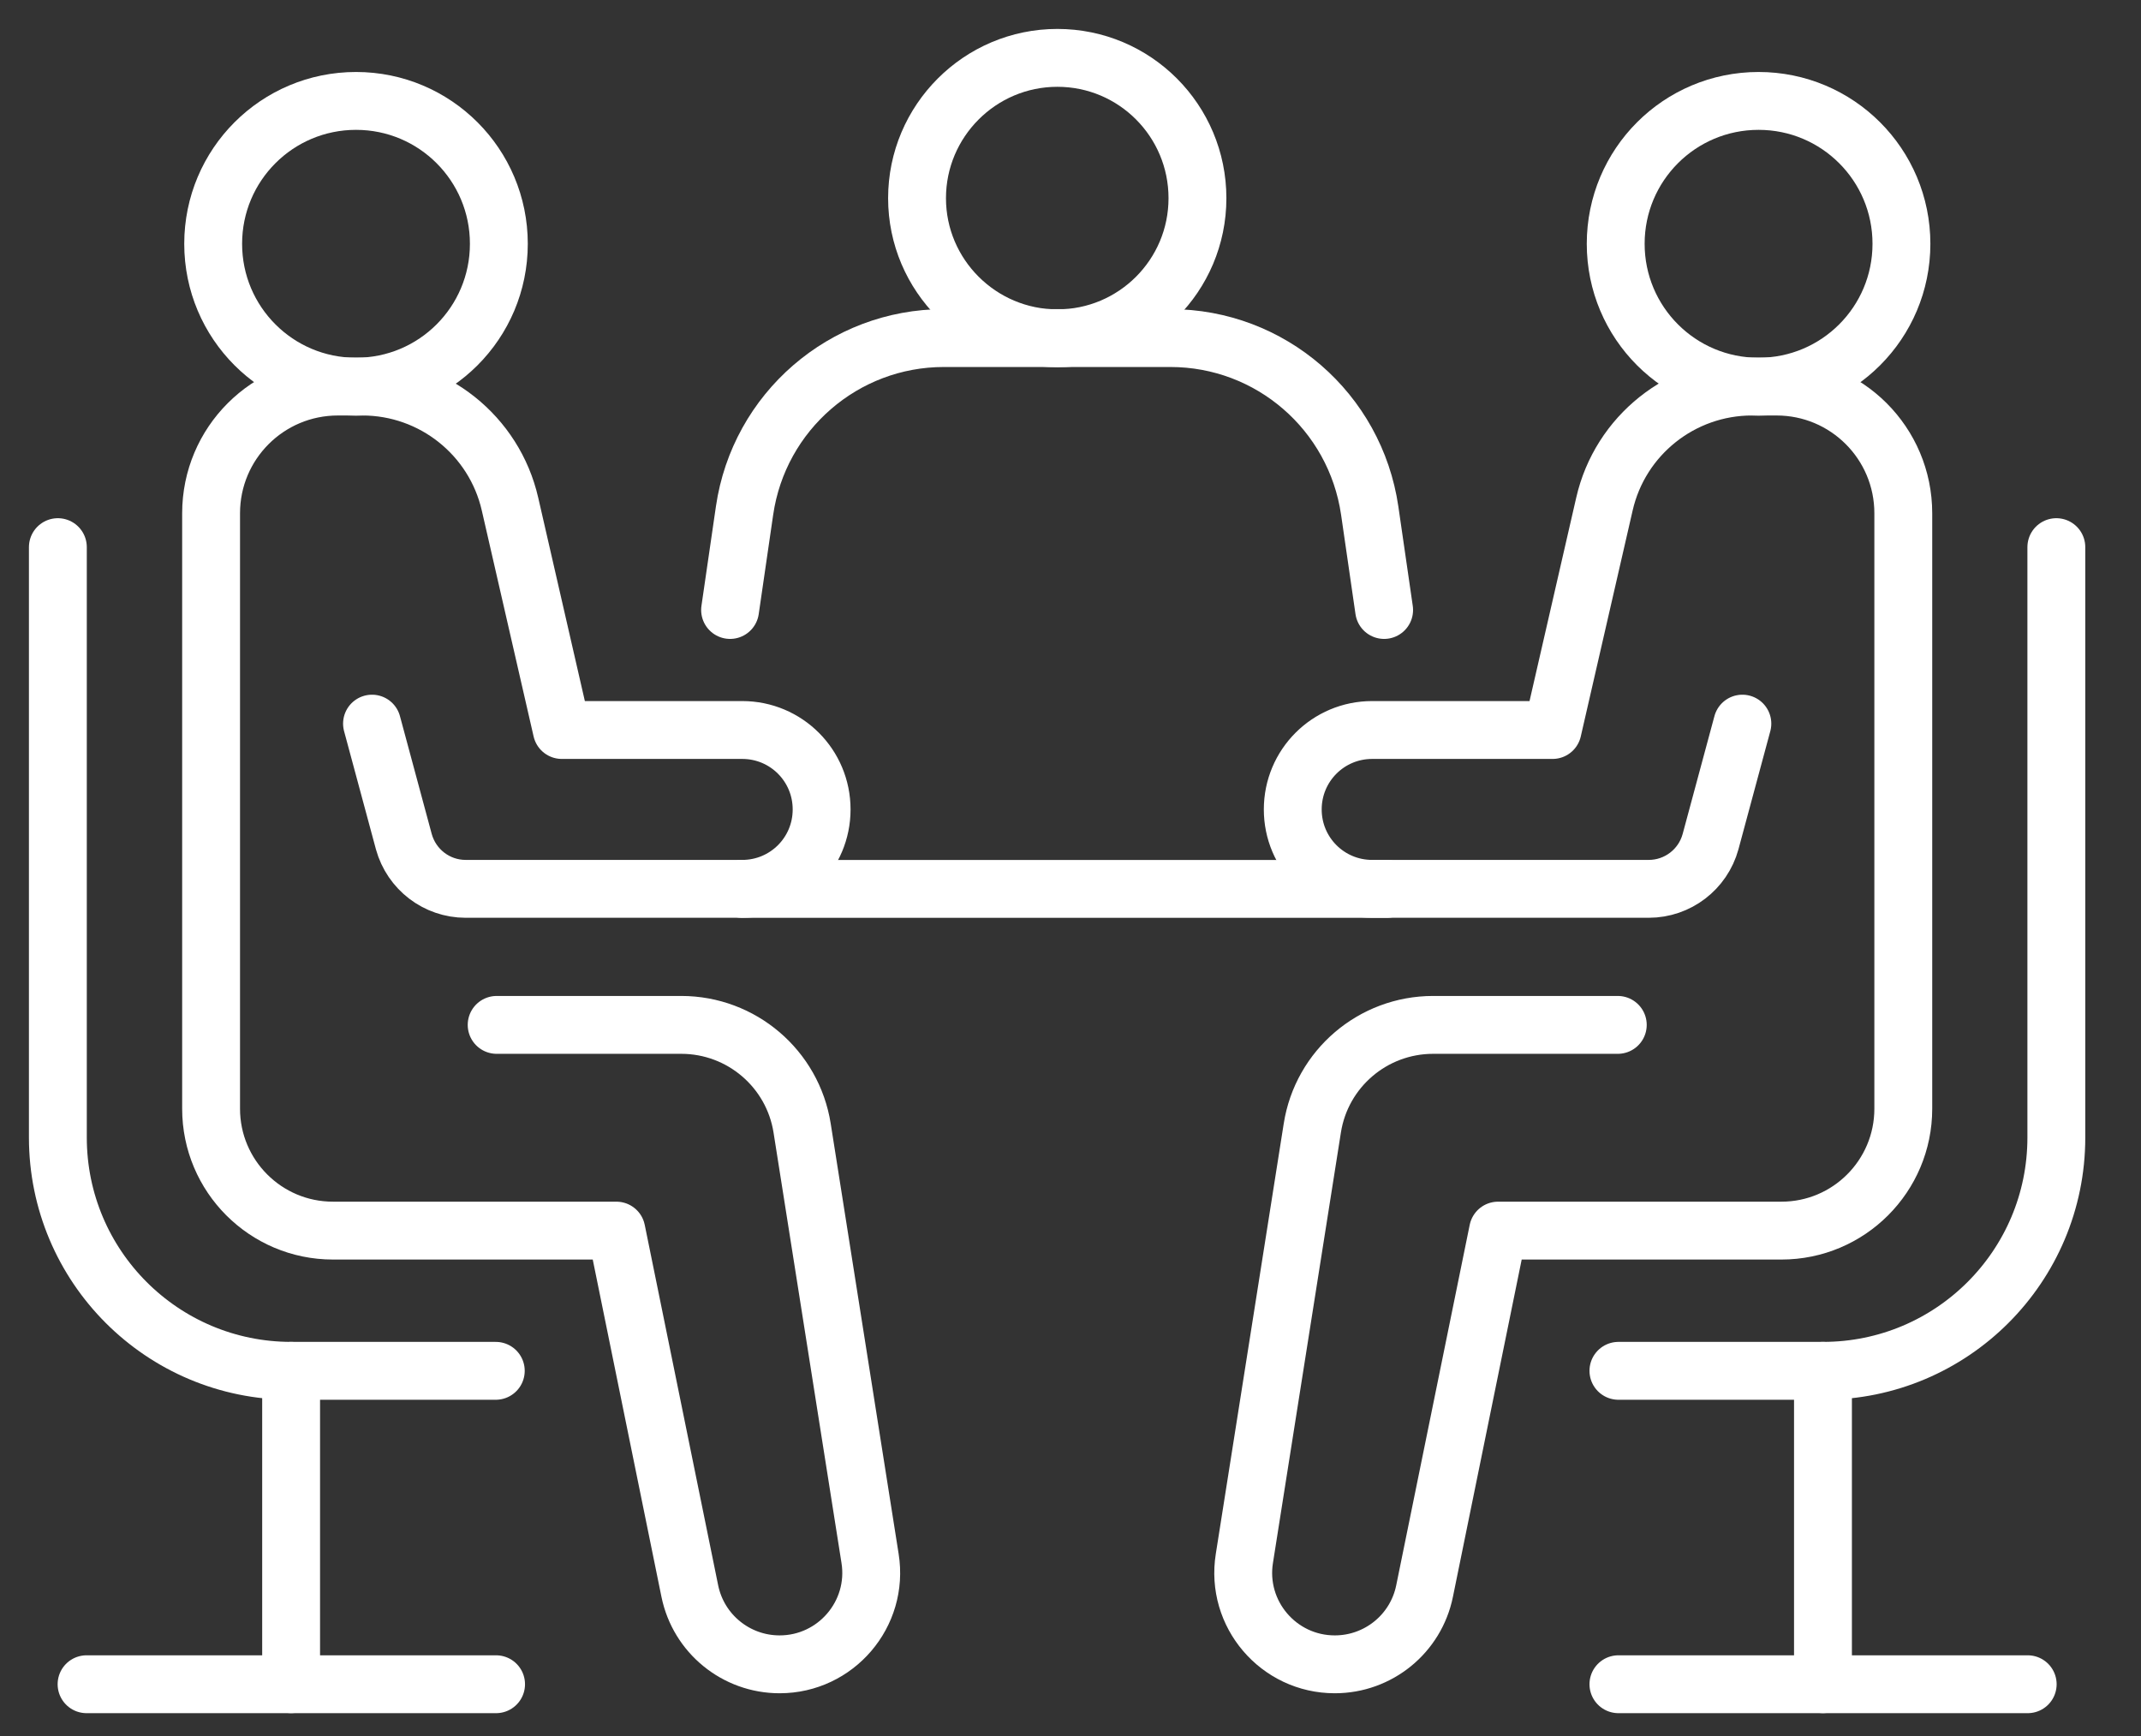
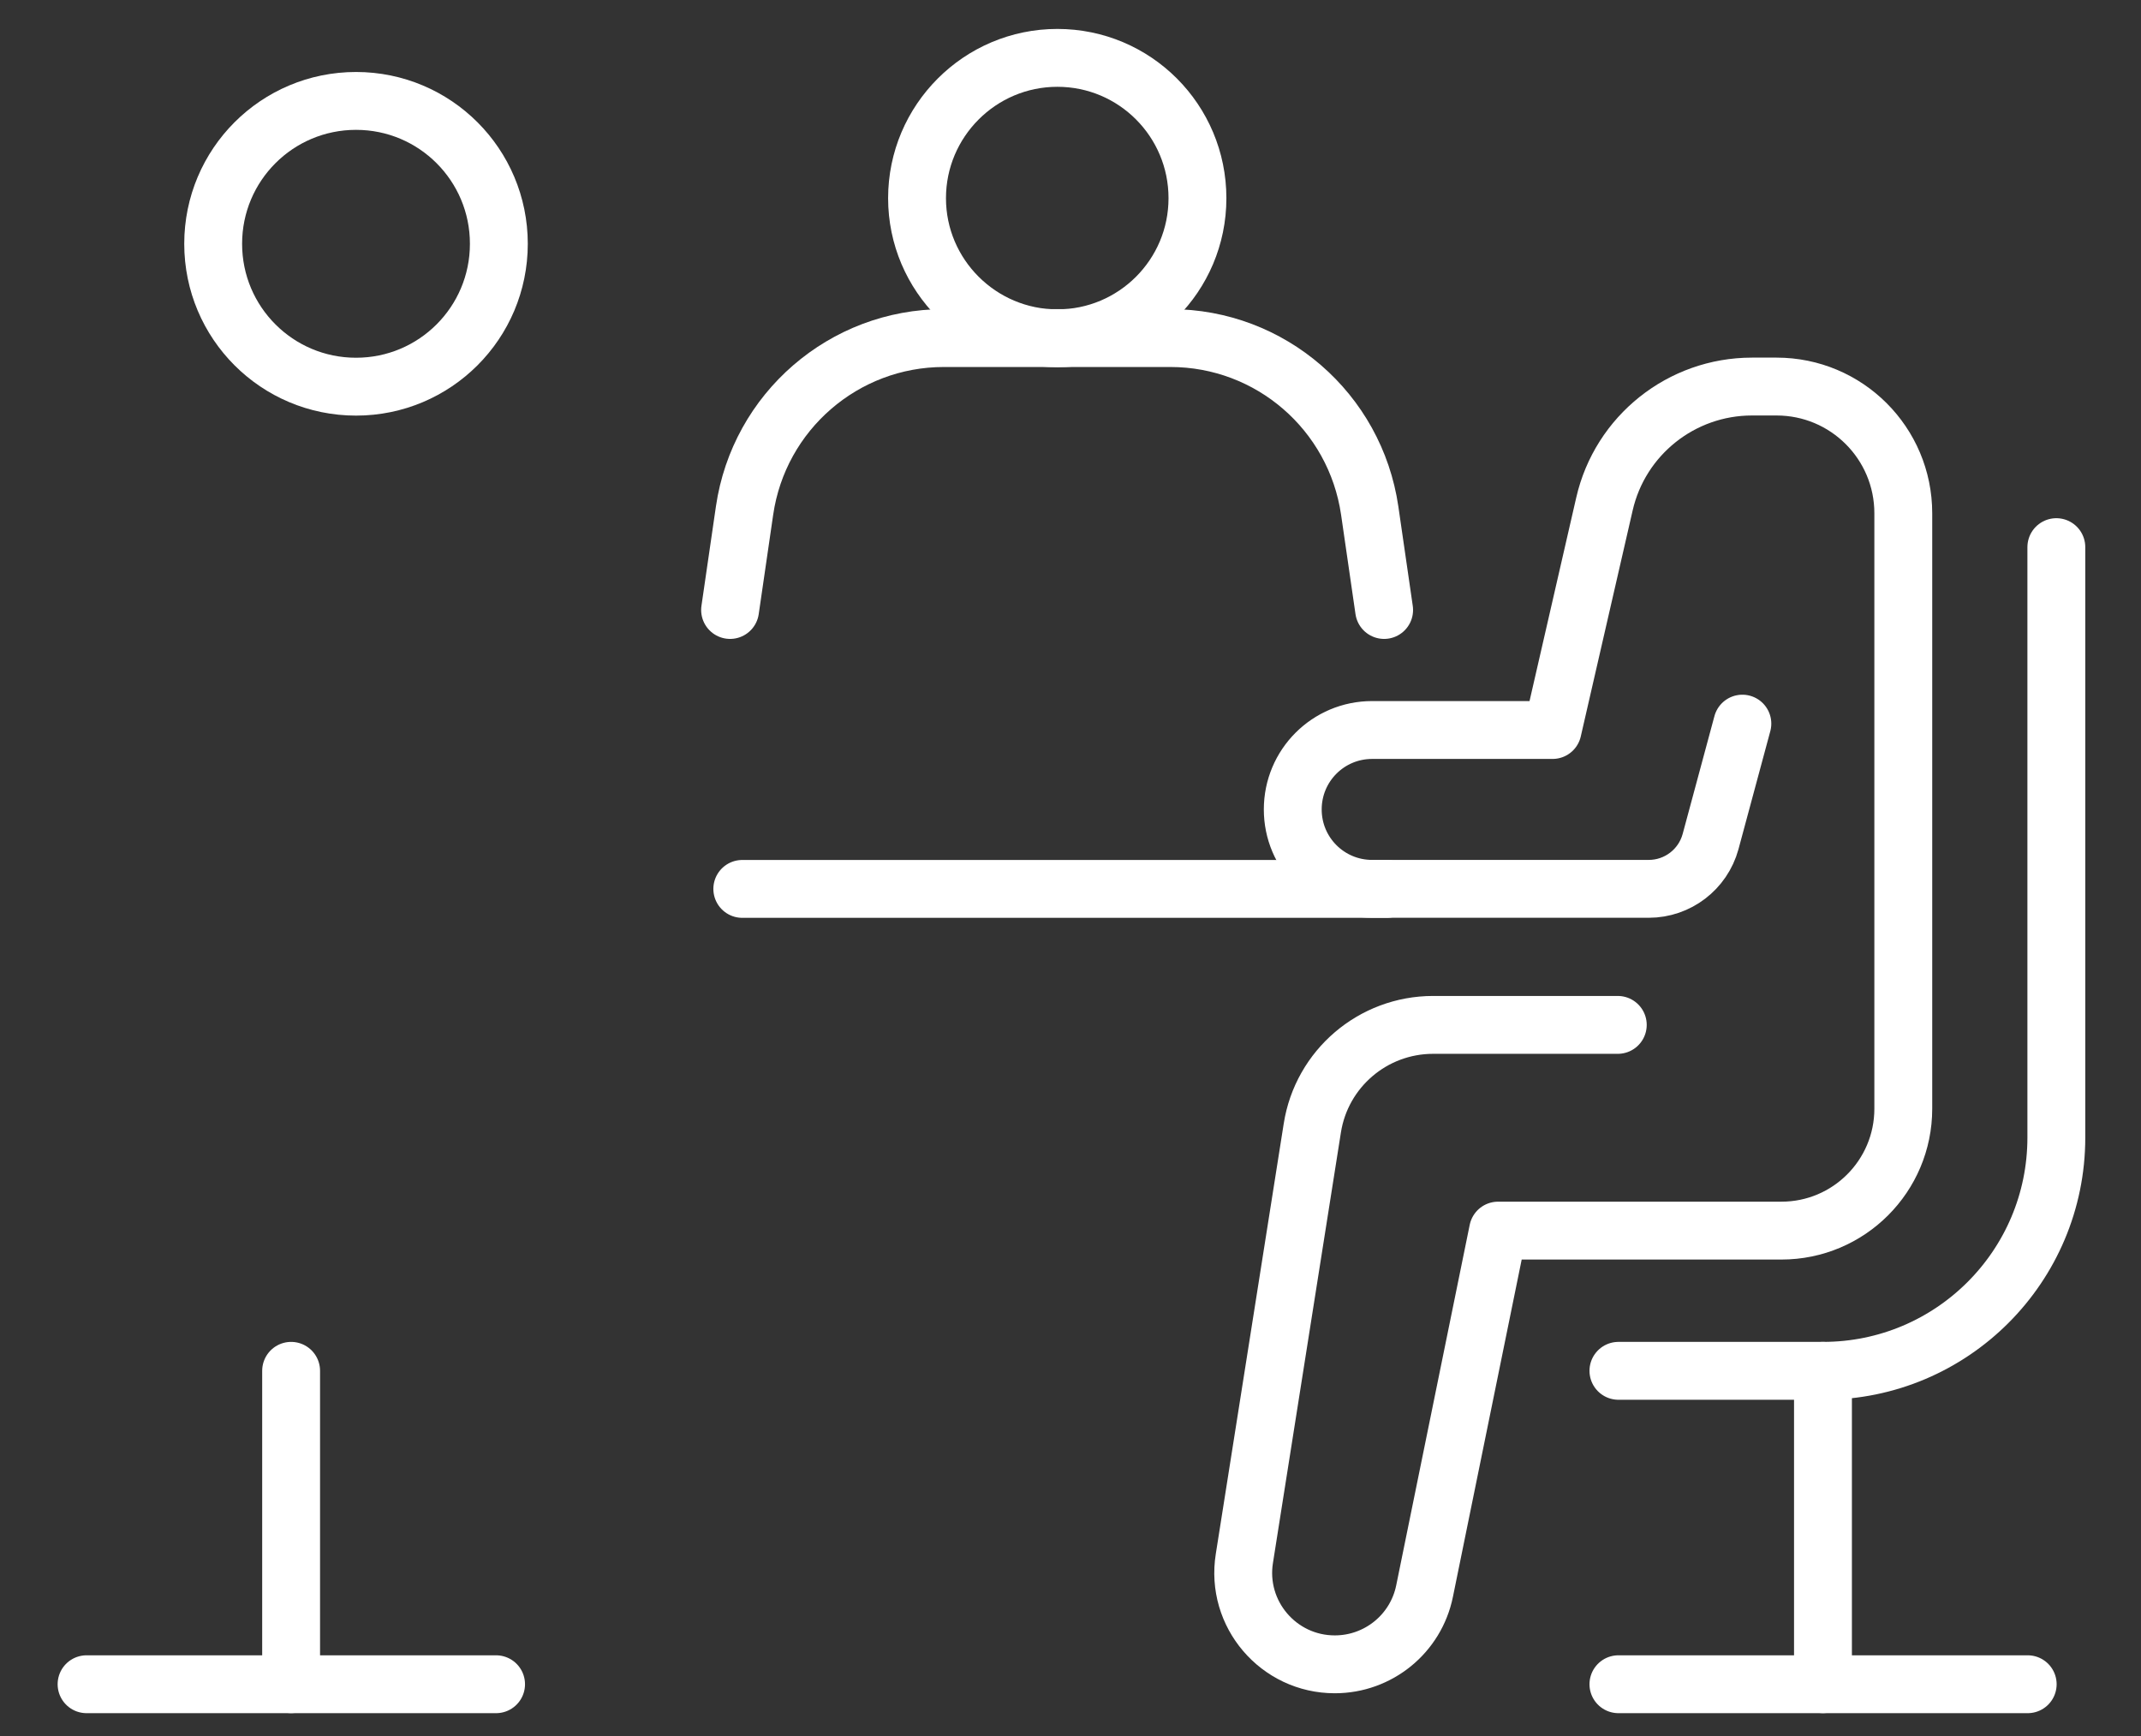
<svg xmlns="http://www.w3.org/2000/svg" width="37" height="30" viewBox="0 0 37 30" fill="none">
  <rect x="0" y="0" width="37" height="30" fill="#333333" stroke="none" />
  <path d="M12.617 10.541L12.867 8.824C13.116 7.111 14.584 5.842 16.311 5.842H20.226C21.957 5.842 23.421 7.111 23.671 8.824L23.92 10.541" stroke="white" stroke-linecap="round" stroke-linejoin="round" />
  <path d="M20.694 3.425C20.694 4.764 19.608 5.846 18.273 5.846C16.937 5.846 15.848 4.76 15.848 3.425C15.848 2.09 16.934 1 18.273 1C19.612 1 20.694 2.086 20.694 3.425Z" stroke="white" stroke-linecap="round" stroke-linejoin="round" />
-   <path d="M6.429 12.505L6.979 14.545C7.112 15.026 7.548 15.36 8.047 15.36H12.827C13.587 15.36 14.199 14.747 14.199 13.988C14.199 13.228 13.587 12.615 12.827 12.615H9.709L8.814 8.712C8.542 7.523 7.482 6.68 6.264 6.68H5.839C4.628 6.68 3.648 7.659 3.648 8.87V19.16C3.648 20.323 4.591 21.266 5.754 21.266H10.652L11.921 27.495C12.072 28.233 12.721 28.761 13.473 28.761C14.445 28.761 15.19 27.891 15.036 26.93L13.862 19.494C13.7 18.467 12.812 17.711 11.774 17.711H8.583" stroke="white" stroke-linecap="round" stroke-linejoin="round" />
  <path d="M8.621 4.213C8.621 5.578 7.517 6.682 6.153 6.682C4.788 6.682 3.684 5.578 3.684 4.213C3.684 2.848 4.788 1.744 6.153 1.744C7.517 1.744 8.621 2.848 8.621 4.213Z" stroke="white" stroke-linecap="round" stroke-linejoin="round" />
-   <path d="M1 9.455V19.657C1 21.884 2.805 23.689 5.032 23.689H8.568" stroke="white" stroke-linecap="round" stroke-linejoin="round" />
  <path d="M5.031 23.689V29.104" stroke="white" stroke-linecap="round" stroke-linejoin="round" />
  <path d="M8.573 29.105H1.496" stroke="white" stroke-linecap="round" stroke-linejoin="round" />
  <path d="M30.111 12.505L29.561 14.545C29.429 15.026 28.992 15.36 28.493 15.36H23.713C22.954 15.36 22.341 14.747 22.341 13.988C22.341 13.228 22.954 12.615 23.713 12.615H26.831L27.727 8.712C27.998 7.523 29.058 6.68 30.276 6.68H30.702C31.912 6.68 32.892 7.659 32.892 8.87V19.16C32.892 20.323 31.949 21.266 30.786 21.266H25.889L24.619 27.495C24.469 28.233 23.82 28.761 23.067 28.761C22.095 28.761 21.351 27.891 21.505 26.93L22.679 19.494C22.84 18.467 23.728 17.711 24.766 17.711H27.958" stroke="white" stroke-linecap="round" stroke-linejoin="round" />
-   <path d="M27.922 4.213C27.922 5.578 29.026 6.682 30.391 6.682C31.756 6.682 32.86 5.578 32.86 4.213C32.86 2.848 31.756 1.744 30.391 1.744C29.026 1.744 27.922 2.848 27.922 4.213Z" stroke="white" stroke-linecap="round" stroke-linejoin="round" />
  <path d="M35.537 9.455V19.657C35.537 21.884 33.732 23.689 31.505 23.689H27.969" stroke="white" stroke-linecap="round" stroke-linejoin="round" />
  <path d="M31.504 23.689V29.104" stroke="white" stroke-linecap="round" stroke-linejoin="round" />
  <path d="M27.969 29.105H35.042" stroke="white" stroke-linecap="round" stroke-linejoin="round" />
  <path d="M12.828 15.361H23.966" stroke="white" stroke-linecap="round" stroke-linejoin="round" />
</svg>